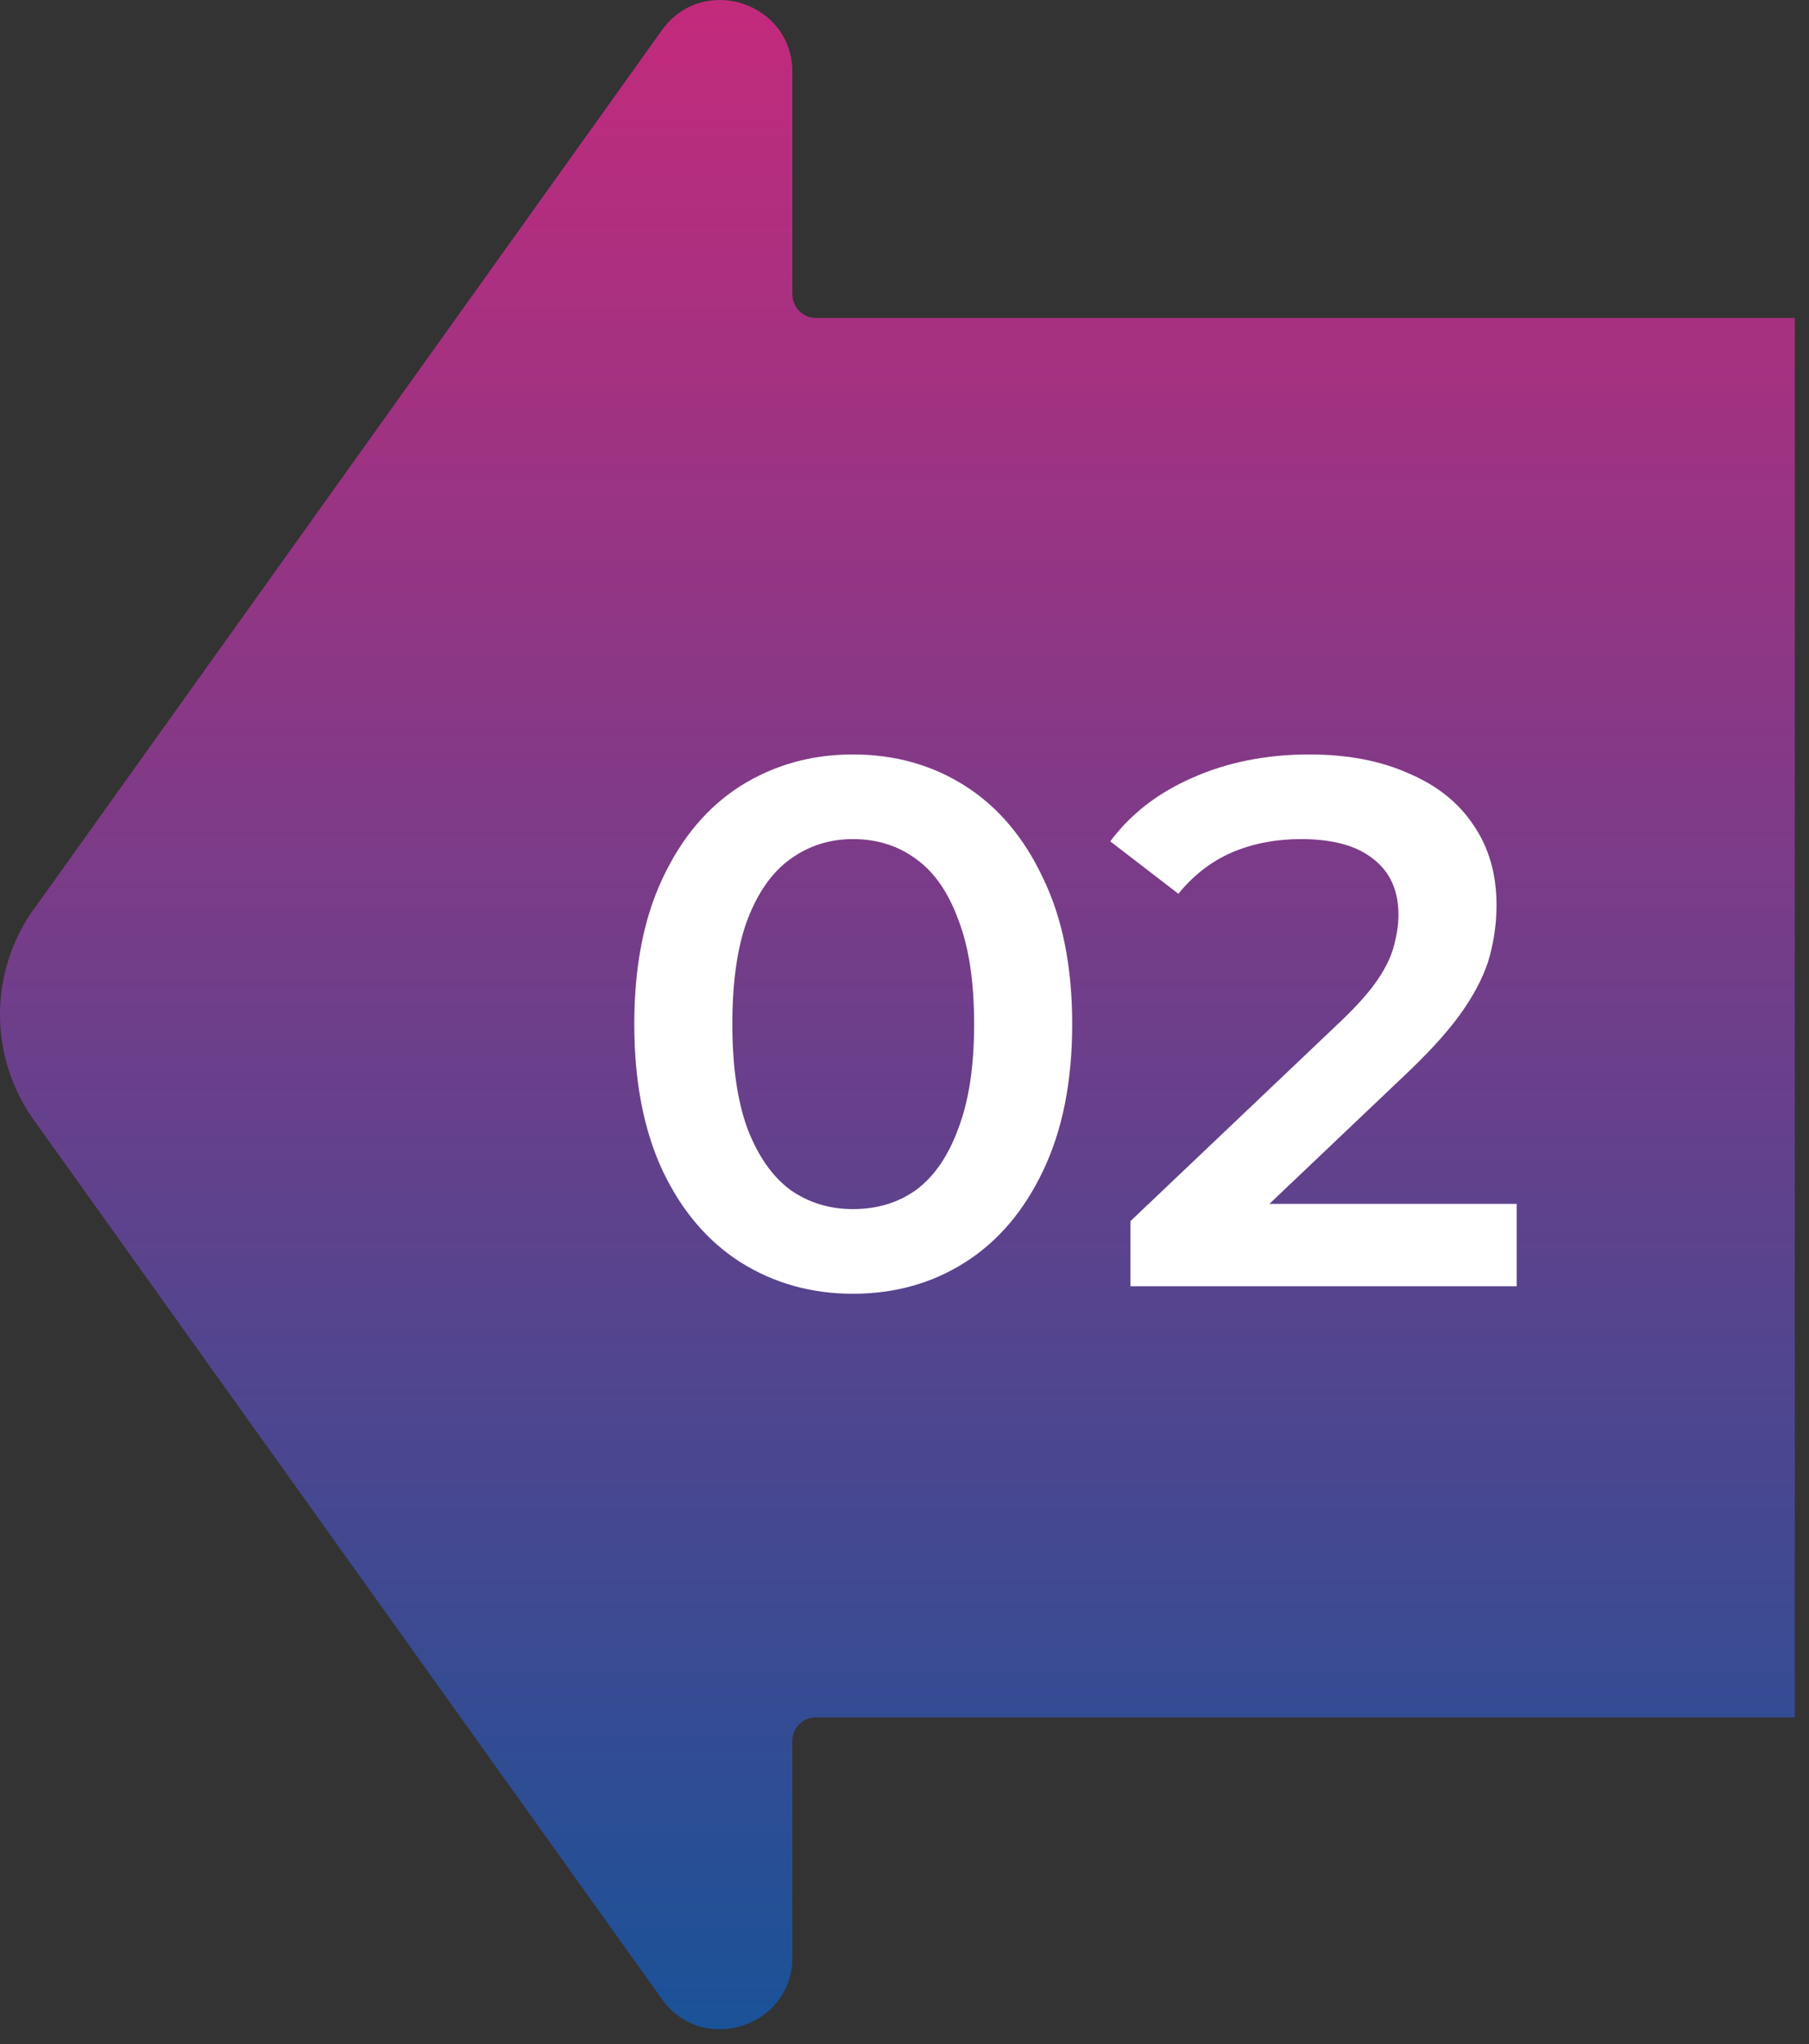
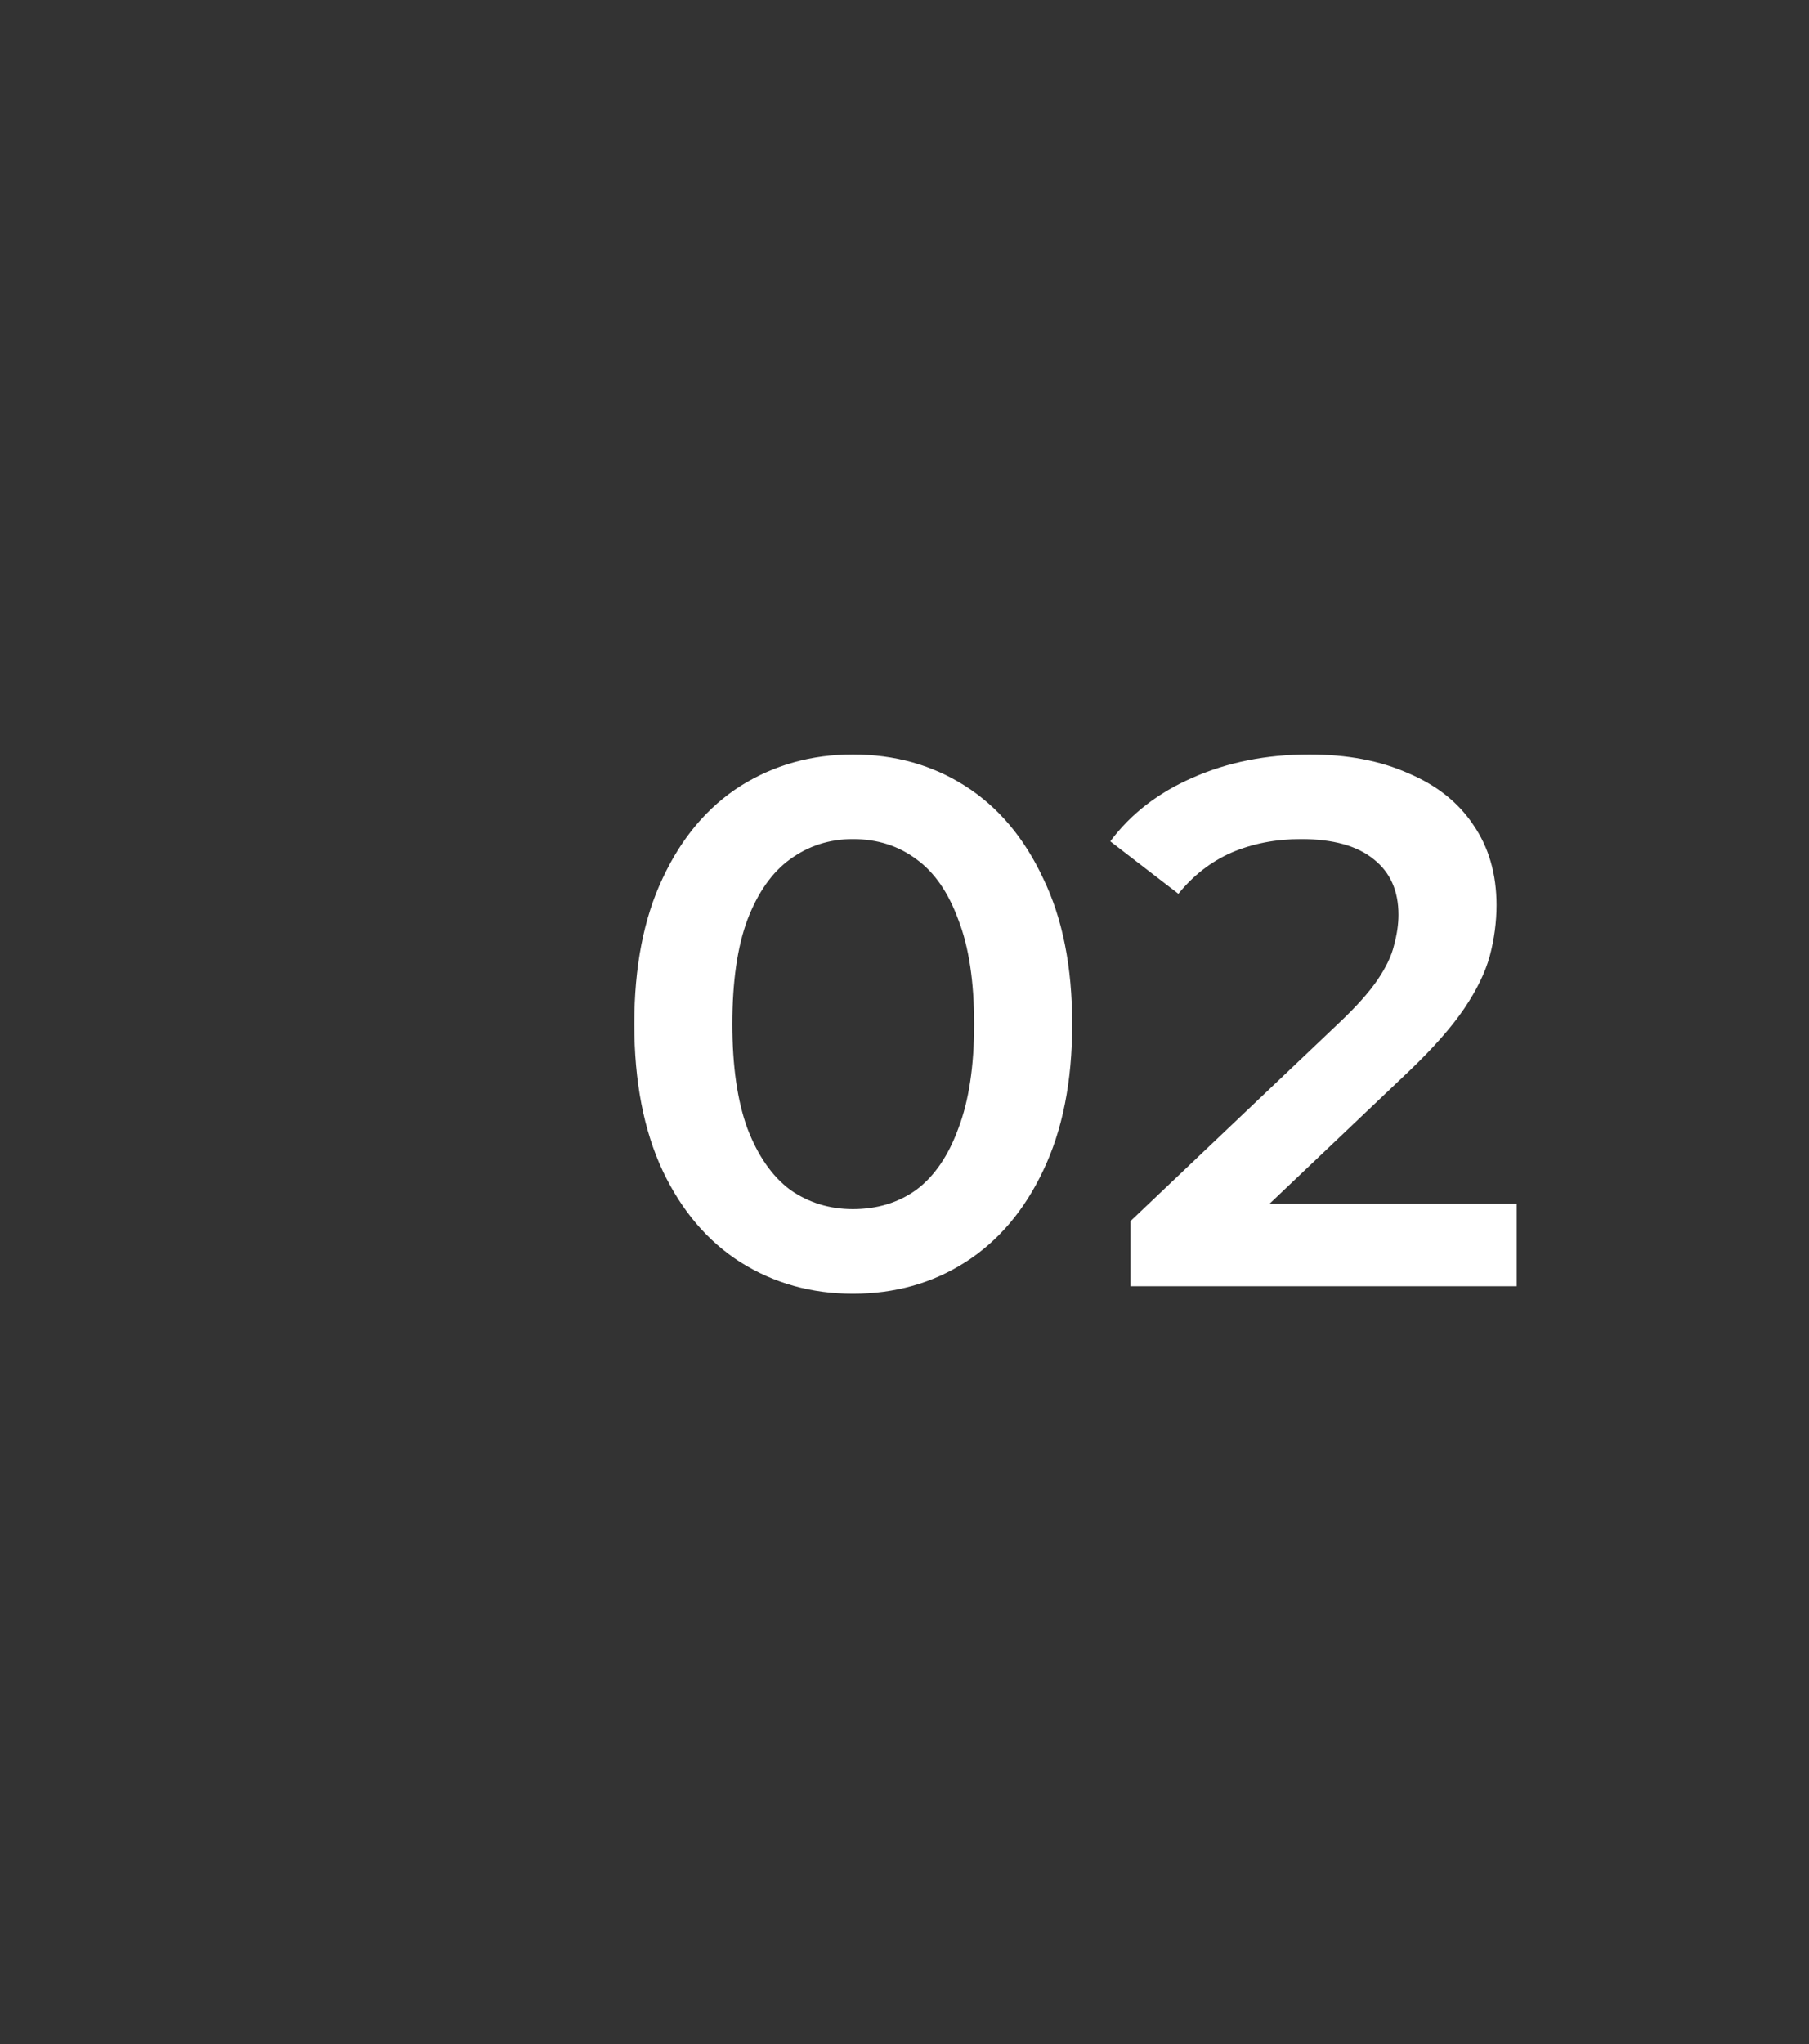
<svg xmlns="http://www.w3.org/2000/svg" width="116" height="131" viewBox="0 0 116 131" fill="none">
  <rect x="0" y="0" width="116" height="131" fill="#333333" stroke="none" />
-   <path fill-rule="evenodd" clip-rule="evenodd" d="M115.09 110.058V20.377H52.317C51.483 20.377 50.808 19.685 50.808 18.852V4.608C50.808 0.138 45.056 -1.706 42.447 1.93L2.184 58.247V58.229C-0.728 62.291 -0.728 67.736 2.184 71.798L42.447 128.115C45.056 131.751 50.808 129.906 50.808 125.437V111.566C50.808 110.732 51.483 110.058 52.317 110.058H115.09Z" fill="url(#paint0_linear_126_306)" />
  <path d="M54.689 82.909C52.033 82.909 49.633 82.237 47.489 80.893C45.377 79.549 43.713 77.597 42.497 75.037C41.281 72.445 40.673 69.309 40.673 65.629C40.673 61.949 41.281 58.829 42.497 56.269C43.713 53.677 45.377 51.709 47.489 50.365C49.633 49.021 52.033 48.349 54.689 48.349C57.377 48.349 59.777 49.021 61.889 50.365C64.001 51.709 65.665 53.677 66.881 56.269C68.129 58.829 68.753 61.949 68.753 65.629C68.753 69.309 68.129 72.445 66.881 75.037C65.665 77.597 64.001 79.549 61.889 80.893C59.777 82.237 57.377 82.909 54.689 82.909ZM54.689 77.485C56.257 77.485 57.617 77.069 58.769 76.237C59.921 75.373 60.817 74.061 61.457 72.301C62.129 70.541 62.465 68.317 62.465 65.629C62.465 62.909 62.129 60.685 61.457 58.957C60.817 57.197 59.921 55.901 58.769 55.069C57.617 54.205 56.257 53.773 54.689 53.773C53.185 53.773 51.841 54.205 50.657 55.069C49.505 55.901 48.593 57.197 47.921 58.957C47.281 60.685 46.961 62.909 46.961 65.629C46.961 68.317 47.281 70.541 47.921 72.301C48.593 74.061 49.505 75.373 50.657 76.237C51.841 77.069 53.185 77.485 54.689 77.485ZM72.491 82.429V78.253L85.835 65.581C86.955 64.525 87.787 63.597 88.331 62.797C88.875 61.997 89.227 61.261 89.387 60.589C89.579 59.885 89.675 59.229 89.675 58.621C89.675 57.085 89.147 55.901 88.091 55.069C87.035 54.205 85.483 53.773 83.435 53.773C81.803 53.773 80.315 54.061 78.971 54.637C77.659 55.213 76.523 56.093 75.563 57.277L71.195 53.917C72.507 52.157 74.267 50.797 76.475 49.837C78.715 48.845 81.211 48.349 83.963 48.349C86.395 48.349 88.507 48.749 90.299 49.549C92.123 50.317 93.515 51.421 94.475 52.861C95.467 54.301 95.963 56.013 95.963 57.997C95.963 59.085 95.819 60.173 95.531 61.261C95.243 62.317 94.699 63.437 93.899 64.621C93.099 65.805 91.931 67.133 90.395 68.605L78.923 79.501L77.627 77.149H97.259V82.429H72.491Z" fill="white" />
  <defs>
    <linearGradient id="paint0_linear_126_306" x1="93.636" y1="0" x2="93.636" y2="130.045" gradientUnits="userSpaceOnUse">
      <stop stop-color="#C32A7C" />
      <stop offset="1" stop-color="#1A5298" />
    </linearGradient>
  </defs>
</svg>